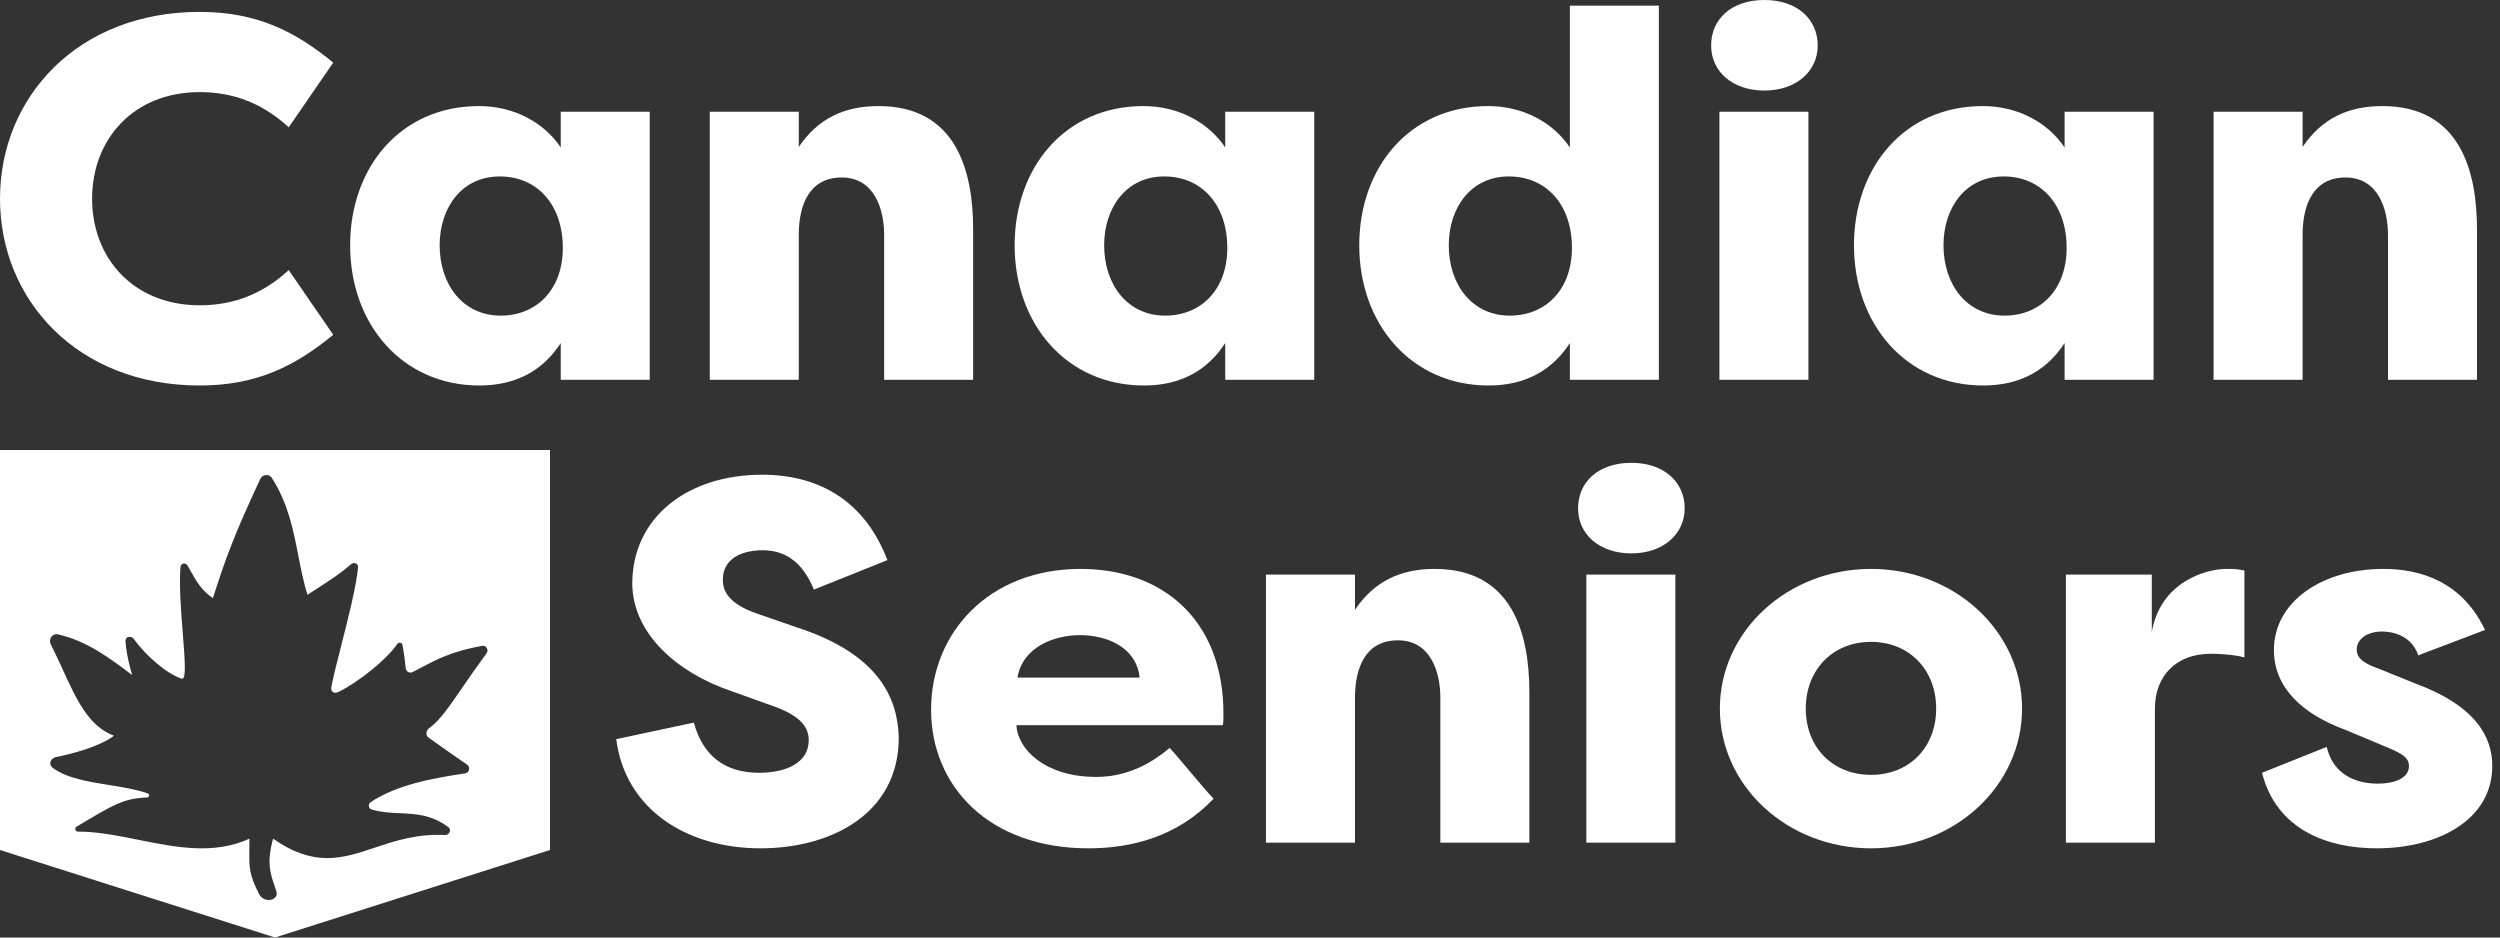
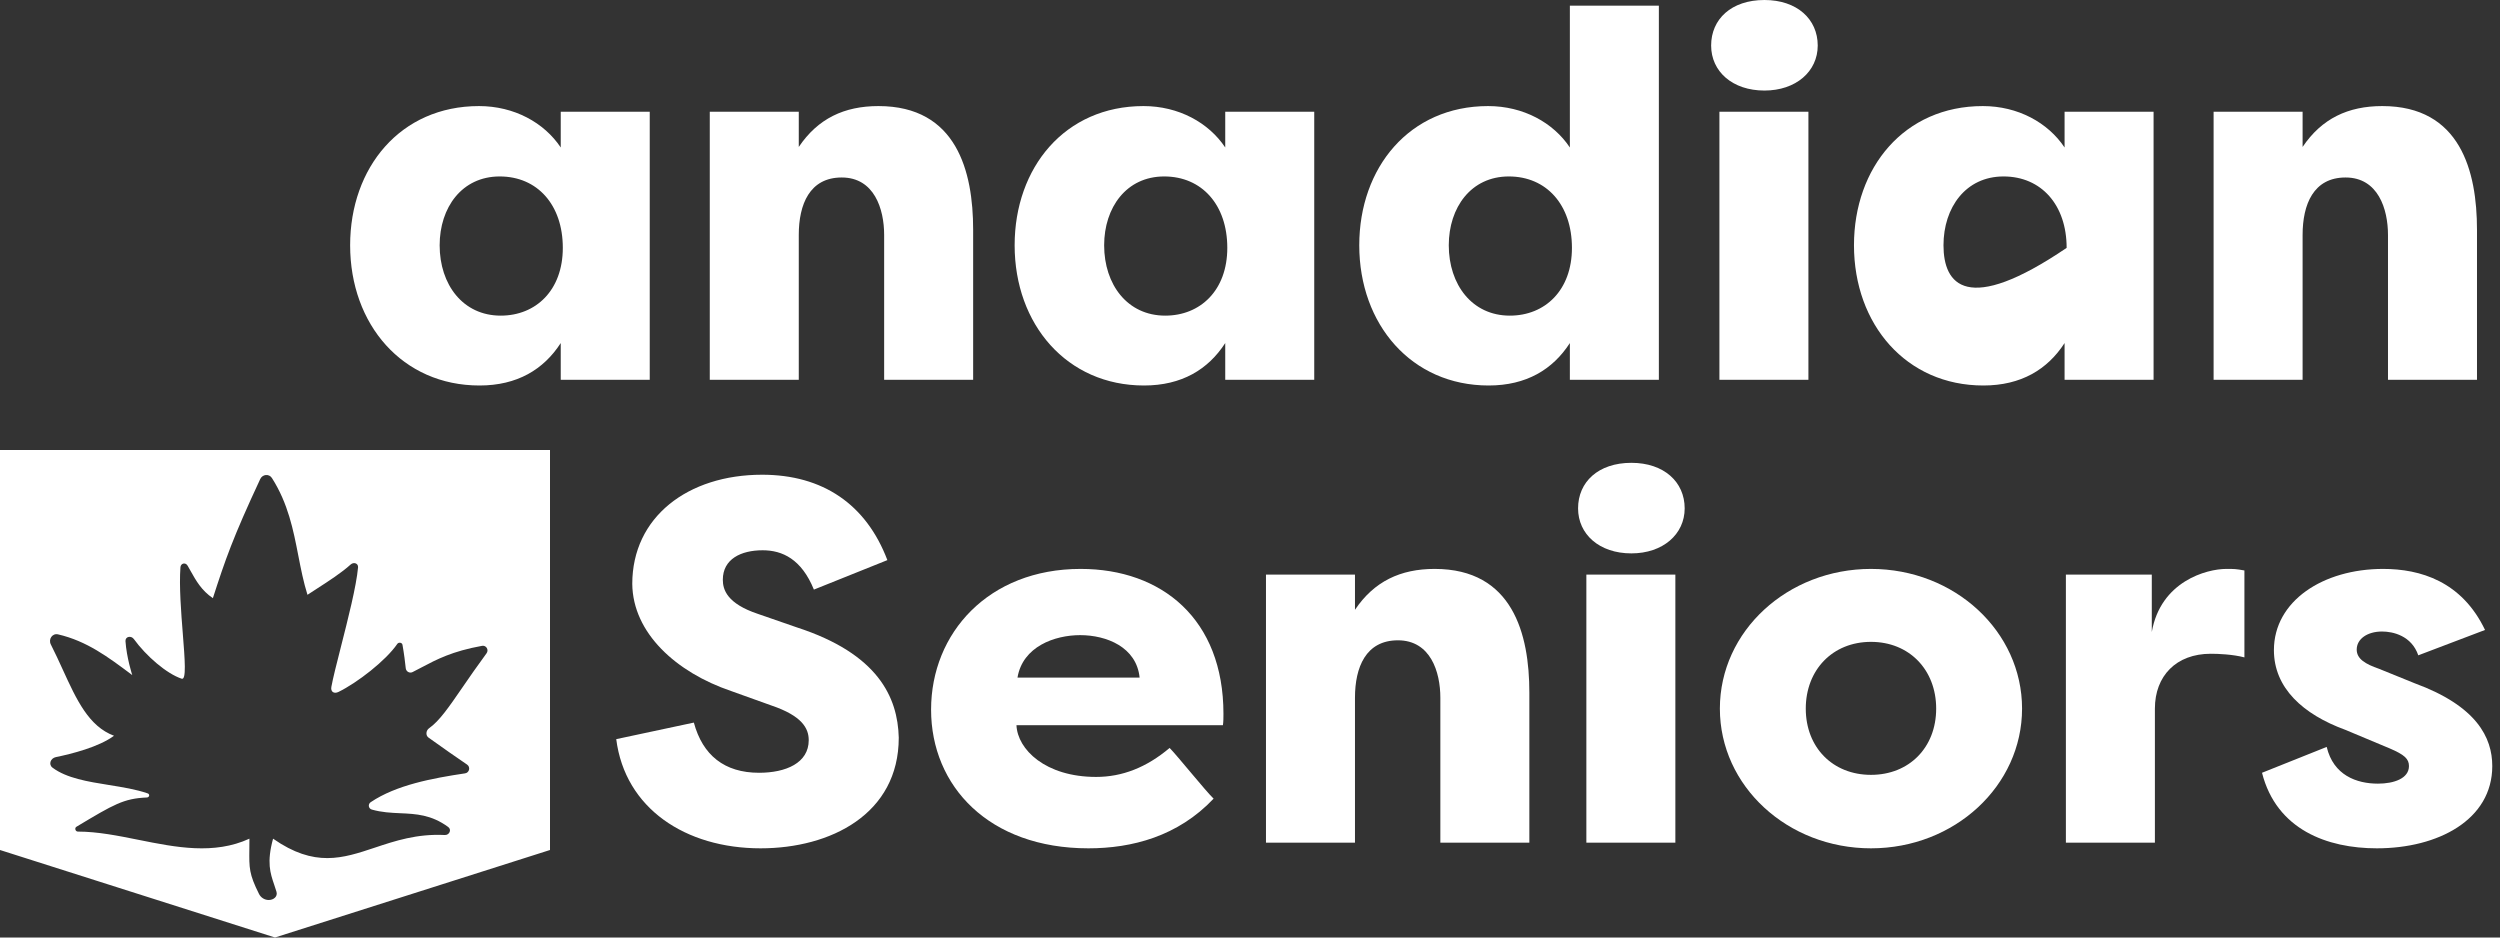
<svg xmlns="http://www.w3.org/2000/svg" width="200" height="75" viewBox="0 0 200 75" fill="none">
  <rect x="0" y="0" width="200" height="75" fill="#333333" stroke="none" />
  <g clip-path="url(#clip0_7709_200)">
-     <path d="M0 15.896C0 23.968 6.168 30.84 15.979 30.84C20.615 30.84 23.678 29.225 26.659 26.783L23.099 21.609C21.07 23.471 18.752 24.424 15.979 24.424C10.68 24.424 7.368 20.657 7.368 15.896C7.368 11.136 10.68 7.368 15.979 7.368C18.752 7.368 21.07 8.321 23.099 10.183L26.659 5.009C23.678 2.567 20.615 0.952 15.979 0.952C6.168 0.952 0 7.824 0 15.896Z" fill="white" style="fill:white;fill-opacity:1;" />
    <path d="M35.172 19.622C35.172 16.6 36.953 14.116 39.974 14.116C42.996 14.116 45.025 16.393 45.025 19.829C45.025 23.223 42.872 25.251 40.057 25.251C37.035 25.251 35.172 22.768 35.172 19.622ZM44.859 8.941V11.798C43.535 9.811 41.133 8.486 38.319 8.486C32.026 8.486 28.011 13.412 28.011 19.622C28.011 25.955 32.192 30.84 38.36 30.84C41.382 30.84 43.493 29.557 44.859 27.445V30.384H51.979V8.941H44.859Z" fill="white" style="fill:white;fill-opacity:1;" />
    <path d="M56.782 30.384H63.902V18.794C63.902 16.351 64.771 14.199 67.338 14.199C69.946 14.199 70.732 16.724 70.732 18.794V30.384H77.852V18.38C77.852 13.702 76.528 8.486 70.277 8.486C67.545 8.486 65.433 9.48 63.902 11.756V8.941H56.782V30.384Z" fill="white" style="fill:white;fill-opacity:1;" />
    <path d="M88.332 19.622C88.332 16.6 90.112 14.116 93.134 14.116C96.156 14.116 98.184 16.393 98.184 19.829C98.184 23.223 96.032 25.251 93.217 25.251C90.195 25.251 88.332 22.768 88.332 19.622ZM98.019 8.941V11.798C96.694 9.811 94.293 8.486 91.478 8.486C85.186 8.486 81.171 13.412 81.171 19.622C81.171 25.955 85.352 30.84 91.52 30.84C94.541 30.84 96.653 29.557 98.019 27.445V30.384H105.139V8.941H98.019Z" fill="white" style="fill:white;fill-opacity:1;" />
    <path d="M115.902 19.622C115.902 16.6 117.682 14.116 120.704 14.116C123.726 14.116 125.755 16.393 125.755 19.829C125.755 23.223 123.602 25.251 120.787 25.251C117.765 25.251 115.902 22.768 115.902 19.622ZM125.589 0.455V11.798C124.264 9.811 121.863 8.486 119.049 8.486C112.756 8.486 108.741 13.412 108.741 19.622C108.741 25.955 112.922 30.84 119.09 30.84C122.112 30.84 124.223 29.557 125.589 27.445V30.384H132.709V0.455H125.589Z" fill="white" style="fill:white;fill-opacity:1;" />
    <path d="M144.673 30.384V8.941H137.553V30.384H144.673ZM136.891 3.643C136.891 5.713 138.588 7.244 141.155 7.244C143.68 7.244 145.418 5.713 145.418 3.643C145.418 1.532 143.762 0 141.155 0C138.505 0 136.891 1.532 136.891 3.643Z" fill="white" style="fill:white;fill-opacity:1;" />
-     <path d="M155.479 19.622C155.479 16.6 157.259 14.116 160.281 14.116C163.303 14.116 165.331 16.393 165.331 19.829C165.331 23.223 163.179 25.251 160.364 25.251C157.342 25.251 155.479 22.768 155.479 19.622ZM165.166 8.941V11.798C163.841 9.811 161.44 8.486 158.625 8.486C152.333 8.486 148.318 13.412 148.318 19.622C148.318 25.955 152.499 30.84 158.667 30.84C161.688 30.84 163.8 29.557 165.166 27.445V30.384H172.286V8.941H165.166Z" fill="white" style="fill:white;fill-opacity:1;" />
+     <path d="M155.479 19.622C155.479 16.6 157.259 14.116 160.281 14.116C163.303 14.116 165.331 16.393 165.331 19.829C157.342 25.251 155.479 22.768 155.479 19.622ZM165.166 8.941V11.798C163.841 9.811 161.44 8.486 158.625 8.486C152.333 8.486 148.318 13.412 148.318 19.622C148.318 25.955 152.499 30.84 158.667 30.84C161.688 30.84 163.8 29.557 165.166 27.445V30.384H172.286V8.941H165.166Z" fill="white" style="fill:white;fill-opacity:1;" />
    <path d="M177.088 30.384H184.208V18.794C184.208 16.351 185.078 14.199 187.644 14.199C190.252 14.199 191.039 16.724 191.039 18.794V30.384H198.159V18.38C198.159 13.702 196.834 8.486 190.583 8.486C187.851 8.486 185.74 9.48 184.208 11.756V8.941H177.088V30.384Z" fill="white" style="fill:white;fill-opacity:1;" />
    <path d="M49.299 59.132C50.003 64.679 54.846 67.866 60.848 67.866C66.437 67.866 71.901 65.134 71.901 59.008C71.818 55.779 70.245 52.301 63.746 50.19L60.641 49.114C58.157 48.286 57.826 47.168 57.826 46.382C57.826 44.726 59.275 44.022 61.014 44.022C62.587 44.022 64.118 44.726 65.112 47.168L70.99 44.809C69.293 40.338 65.816 37.978 60.972 37.978C55.011 37.978 50.582 41.373 50.582 46.713C50.623 50.646 54.101 53.792 58.489 55.282L61.718 56.441C64.16 57.269 64.698 58.262 64.698 59.215C64.698 61.036 62.877 61.822 60.724 61.822C57.951 61.822 56.212 60.415 55.508 57.807L49.299 59.132Z" fill="white" style="fill:white;fill-opacity:1;" />
    <path d="M87.071 67.866C90.549 67.866 94.233 66.914 97.089 63.892C96.509 63.354 94.15 60.415 93.57 59.836C91.707 61.408 89.762 62.154 87.692 62.154C83.635 62.154 81.4 59.96 81.317 58.014H97.834C97.876 57.724 97.876 57.393 97.876 57.103C97.876 49.528 92.949 45.513 86.45 45.513C79.082 45.513 74.487 50.646 74.487 56.772C74.487 62.899 79.123 67.866 87.071 67.866ZM86.409 50.811C88.52 50.811 90.921 51.763 91.169 54.206H81.4C81.814 51.722 84.38 50.811 86.409 50.811Z" fill="white" style="fill:white;fill-opacity:1;" />
    <path d="M101.278 67.411H108.398V55.82C108.398 53.378 109.267 51.225 111.834 51.225C114.442 51.225 115.228 53.75 115.228 55.82V67.411H122.348V55.406C122.348 50.728 121.024 45.513 114.773 45.513C112.041 45.513 109.929 46.506 108.398 48.783V45.968H101.278V67.411Z" fill="white" style="fill:white;fill-opacity:1;" />
    <path d="M134.029 67.411V45.968H126.909V67.411H134.029ZM126.246 40.669C126.246 42.739 127.943 44.271 130.51 44.271C133.035 44.271 134.774 42.739 134.774 40.669C134.774 38.558 133.118 37.026 130.51 37.026C127.861 37.026 126.246 38.558 126.246 40.669Z" fill="white" style="fill:white;fill-opacity:1;" />
    <path d="M161.765 56.689C161.765 50.521 156.384 45.513 149.678 45.513C143.013 45.513 137.59 50.48 137.59 56.689C137.59 62.899 143.013 67.866 149.678 67.866C156.384 67.866 161.765 62.857 161.765 56.689ZM144.462 56.689C144.462 53.585 146.615 51.349 149.678 51.349C152.741 51.349 154.894 53.585 154.894 56.689C154.894 59.794 152.741 61.988 149.678 61.988C146.615 61.988 144.462 59.794 144.462 56.689Z" fill="white" style="fill:white;fill-opacity:1;" />
    <path d="M172.143 45.968H165.271V67.411H172.392V56.689C172.392 54.081 174.089 52.301 176.862 52.301C177.442 52.301 178.601 52.343 179.553 52.591V45.637C178.849 45.513 178.766 45.513 178.104 45.513C176.531 45.513 172.847 46.506 172.143 50.563V45.968Z" fill="white" style="fill:white;fill-opacity:1;" />
    <path d="M180.961 61.822C182.12 66.376 186.177 67.866 190.151 67.866C195.036 67.866 199.382 65.59 199.382 61.284C199.382 59.008 198.14 56.482 193.173 54.661L190.317 53.502C189.24 53.129 188.537 52.715 188.537 51.97C188.537 51.101 189.406 50.521 190.565 50.521C191.434 50.521 192.924 50.853 193.463 52.426L198.803 50.397C196.94 46.506 193.628 45.513 190.648 45.513C185.846 45.513 181.913 48.079 181.913 52.012C181.913 55.033 184.231 57.145 187.626 58.387L191.186 59.877C192.345 60.374 192.717 60.705 192.717 61.284C192.717 62.278 191.517 62.692 190.234 62.692C188.537 62.692 186.674 62.029 186.136 59.753L180.961 61.822Z" fill="white" style="fill:white;fill-opacity:1;" />
    <path fill-rule="evenodd" clip-rule="evenodd" d="M44 36H0V68L22 75L44 68V36ZM11.088 67.188C14.077 67.788 17.116 68.398 19.954 67.094C19.954 67.41 19.951 67.689 19.948 67.939C19.93 69.437 19.924 69.925 20.721 71.516C20.869 71.812 21.17 72 21.5 72C21.892 72 22.23 71.721 22.119 71.343C22.061 71.146 21.998 70.959 21.935 70.775C21.622 69.856 21.326 68.989 21.846 67.094C25.172 69.418 27.409 68.672 29.98 67.814C31.597 67.275 33.347 66.691 35.583 66.801C35.948 66.819 36.153 66.377 35.857 66.16C34.503 65.169 33.276 65.114 32.022 65.058C31.284 65.025 30.536 64.991 29.748 64.766C29.47 64.687 29.418 64.334 29.658 64.173C31.7 62.8 34.577 62.262 37.207 61.868C37.552 61.816 37.655 61.364 37.367 61.167C36.575 60.626 35.342 59.775 34.277 59.004C34.033 58.827 34.079 58.435 34.325 58.261C35.15 57.679 35.899 56.589 36.997 54.992C37.538 54.206 38.163 53.296 38.924 52.263C39.126 51.989 38.899 51.607 38.565 51.667C36.178 52.097 34.934 52.754 33.721 53.395C33.483 53.52 33.247 53.645 33.004 53.767C32.766 53.887 32.486 53.722 32.459 53.457C32.412 53.004 32.33 52.318 32.198 51.581C32.164 51.398 31.89 51.358 31.784 51.512C30.865 52.855 28.578 54.621 27.081 55.353C26.724 55.527 26.438 55.348 26.508 54.956C26.633 54.259 26.933 53.084 27.27 51.759C27.836 49.536 28.509 46.893 28.644 45.392C28.673 45.063 28.297 44.939 28.053 45.16C27.32 45.824 26.29 46.489 25.335 47.105C25.082 47.269 24.834 47.429 24.598 47.585C24.278 46.566 24.074 45.518 23.867 44.458C23.465 42.393 23.053 40.282 21.755 38.243C21.525 37.881 20.999 37.936 20.818 38.325C18.618 43.039 18.023 44.778 17.03 47.853C16.124 47.242 15.679 46.448 15.25 45.68C15.169 45.535 15.088 45.391 15.005 45.249C14.839 44.965 14.458 45.056 14.435 45.384C14.325 46.904 14.487 48.959 14.626 50.714C14.789 52.776 14.919 54.422 14.536 54.297C13.326 53.899 11.682 52.468 10.709 51.125C10.489 50.822 10.013 50.92 10.038 51.294C10.129 52.623 10.58 54.007 10.58 54.007L10.538 53.975C8.64 52.554 6.941 51.282 4.643 50.749C4.186 50.643 3.853 51.137 4.066 51.556C4.412 52.237 4.725 52.92 5.027 53.581C6.125 55.982 7.096 58.105 9.121 58.861C7.898 59.767 5.713 60.315 4.467 60.569C4.044 60.656 3.856 61.154 4.202 61.413C5.33 62.258 7.026 62.53 8.718 62.801C9.802 62.975 10.886 63.148 11.817 63.472C12.006 63.538 11.954 63.789 11.753 63.798C9.89 63.88 9.124 64.337 6.117 66.139C5.944 66.242 6.029 66.527 6.23 66.527C7.807 66.529 9.44 66.857 11.088 67.188Z" fill="white" style="fill:white;fill-opacity:1;" />
  </g>
  <defs>
    <clipPath id="clip0_7709_200">
      <rect width="200" height="75" fill="white" style="fill:white;fill-opacity:1;" />
    </clipPath>
  </defs>
</svg>